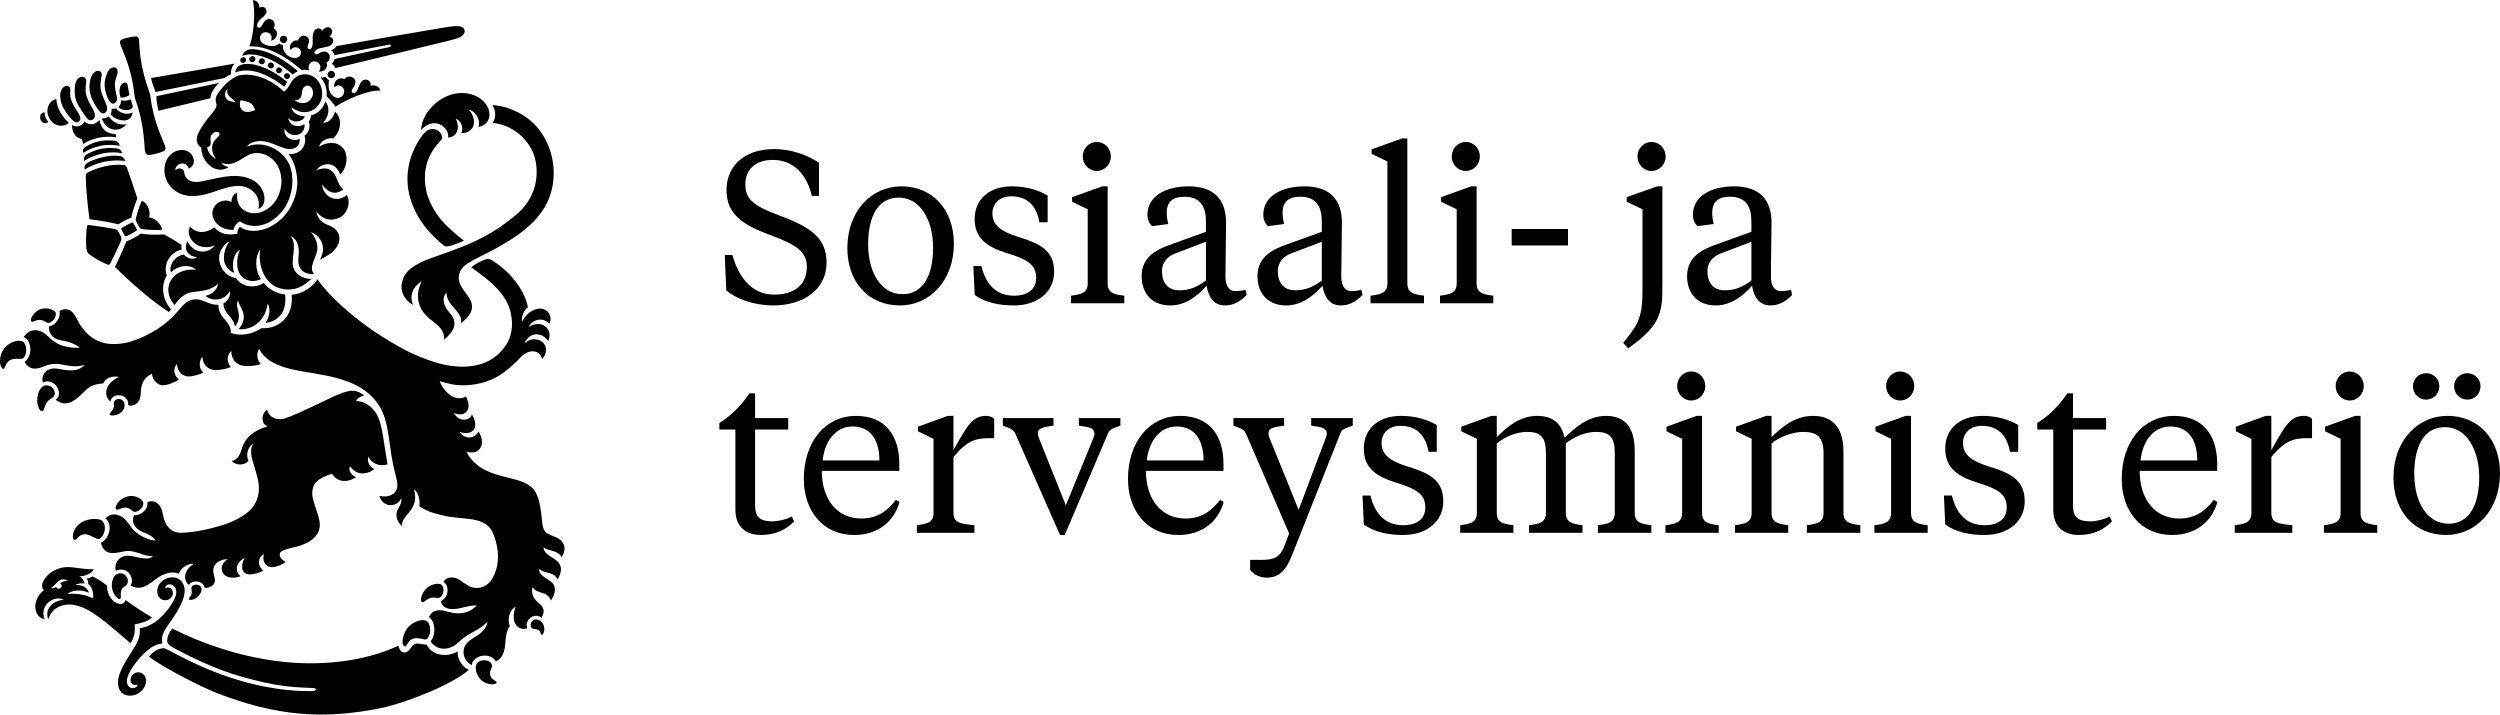
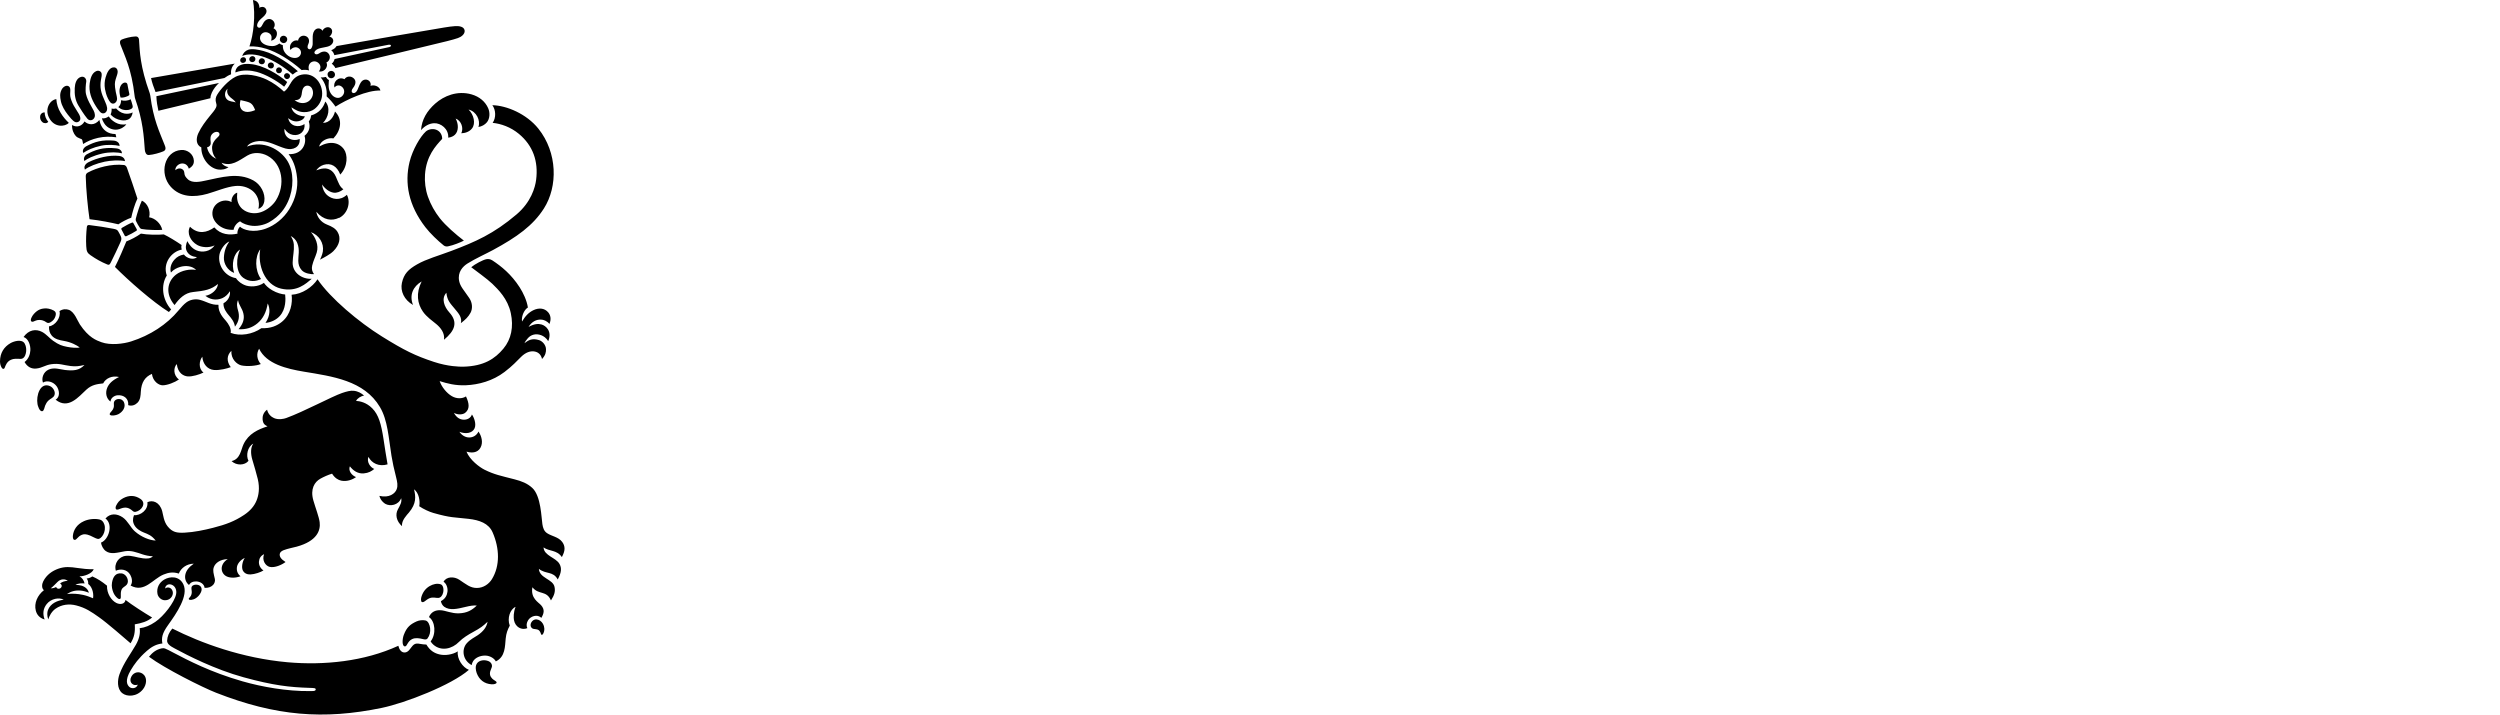
<svg xmlns="http://www.w3.org/2000/svg" version="1.1" viewBox="0 0 1154.49 330">
  <defs>
    <style>
      .st0 {
        fill: #000000;
      }
    </style>
  </defs>
-   <path class="st0" d="M335.4,134.15l-.7-16.4h3.5c3,10.5,9.1,18.3,19.3,18.3,9.4,0,15.1-4.6,15.1-12.8,0-6.9-4.5-10.1-16.6-14.6-13.3-4.9-20.5-9.7-20.5-21,0-10.6,7.9-18.8,21.9-18.8,8.1,0,15.4,2.7,20.8,6.3v15.3h-3.3c-2.3-9.7-8.3-16.6-18-16.6-8.4,0-12.7,4.8-12.7,11.2,0,6.8,3.4,9.9,15.8,14.5,14.7,5.4,21.7,10.6,21.7,21.7,0,12.8-11.2,19.8-24.5,19.8-9.4,0-17.4-3.2-21.8-6.9ZM391.3,114.55c0-17.2,11.3-28.5,24.9-28.5,14.8,0,24.3,11.1,24.3,26.5,0,17.2-11.3,28.5-24.9,28.5-14.8,0-24.3-11.1-24.3-26.5ZM430.9,114.35c0-12.5-5.8-23.1-15.9-23.1-9.4,0-14.1,8.6-14.1,21.5s5.8,23.1,15.9,23.1c9.4,0,14.1-8.6,14.1-21.5ZM450.1,136.15l-.6-13.3h3.7c2,8.5,6.9,13.7,15.1,13.7,6.4,0,10.2-3,10.2-8.2,0-6.5-4.6-8.7-13.6-11.5-8.9-2.8-14.8-6.6-14.8-15.7s6.7-15.1,17.2-15.1c6.7,0,12.1,1.7,16.5,4.2v12.4h-3.8c-1.4-8-5.9-12-13-12-5.4,0-8.7,3.4-8.7,7.9,0,5.5,4.1,8.4,11.8,10.8,10,3.1,16.7,6.1,16.7,16.2,0,8.8-7.1,15.5-18.6,15.5-6.5,0-13.2-1.2-18.1-4.9ZM511.5,130.85c0,4.6,3.2,5.1,7.7,5.7v3.5h-24.6v-3.5c4.4-.6,7.7-1.1,7.7-5.7v-34.2l-7.2-3.5v-2.1l13.9-5h2.5v44.8ZM500,72.25c0-3.7,2.9-6.7,6.5-6.7s6.5,3,6.5,6.7-2.9,6.7-6.5,6.7-6.5-3-6.5-6.7ZM565.9,127.65c0,4.4,1.7,6.8,4.6,6.8.9,0,3.2-.2,4.7-.6l.5,2.4c-3.4,3.4-6.5,4.8-10,4.8-5.1,0-7.6-3.7-8.5-9.1-3.6,4.1-9.3,9.1-16.7,9.1-9.1,0-13.3-6.2-13.3-13.5,0-9.3,7.4-12.5,13.9-14.8l15.8-5.7v-4.9c0-6-2.1-11.3-9.9-11.3-5.4,0-8.2,2.3-8.2,7.4,0,1.7.2,3.2.7,5.2l-7.5,1c-1.4-1.4-2.1-3-2.1-5.4,0-8.2,8.1-13,19-13,11.5,0,17.3,5.9,17.3,16.8,0,3.3-.3,20.6-.3,24.8ZM556.9,129.55v-17.9l-14.2,5.4c-3.7,1.4-6.1,4.3-6.1,8.1,0,5.7,2.9,8.9,8,8.9,4.7,0,8.1-1.4,12.3-4.5ZM619.4,127.65c0,4.4,1.7,6.8,4.6,6.8.9,0,3.2-.2,4.7-.6l.5,2.4c-3.4,3.4-6.5,4.8-10,4.8-5.1,0-7.6-3.7-8.5-9.1-3.6,4.1-9.3,9.1-16.7,9.1-9.1,0-13.3-6.2-13.3-13.5,0-9.3,7.4-12.5,13.9-14.8l15.8-5.7v-4.9c0-6-2.1-11.3-9.9-11.3-5.4,0-8.2,2.3-8.2,7.4,0,1.7.2,3.2.7,5.2l-7.5,1c-1.4-1.4-2.1-3-2.1-5.4,0-8.2,8.1-13,19-13,11.5,0,17.3,5.9,17.3,16.8,0,3.3-.3,20.6-.3,24.8ZM610.4,129.55v-17.9l-14.2,5.4c-3.7,1.4-6.1,4.3-6.1,8.1,0,5.7,2.9,8.9,8,8.9,4.7,0,8.1-1.4,12.3-4.5ZM649.9,130.85c0,4.6,3.3,5.1,7.7,5.7v3.5h-24.7v-3.5c4.5-.6,7.8-1.1,7.8-5.7v-56.3l-7.3-3.5v-2.1l14-5h2.5v66.9ZM681.89,130.85c0,4.6,3.2,5.1,7.7,5.7v3.5h-24.6v-3.5c4.4-.6,7.7-1.1,7.7-5.7v-34.2l-7.2-3.5v-2.1l13.9-5h2.5v44.8ZM670.39,72.25c0-3.7,2.9-6.7,6.5-6.7s6.5,3,6.5,6.7-2.9,6.7-6.5,6.7-6.5-3-6.5-6.7ZM698.09,113.35v-7.6h26v7.6h-26ZM767.69,131.45c0,7.3-.2,11.4-2.5,16.1-2.7,5.3-7.6,9.2-13.3,13.3l-2.3-2.5,3.2-4.1c5.1-6.5,5.7-11.5,5.7-21.2v-36.4l-7.3-3.5v-2.1l14.1-5h2.4v45.4ZM756.19,72.25c0-3.7,2.9-6.7,6.5-6.7s6.5,3,6.5,6.7-2.9,6.7-6.5,6.7-6.5-3-6.5-6.7ZM817.79,127.65c0,4.4,1.7,6.8,4.6,6.8.9,0,3.2-.2,4.7-.6l.5,2.4c-3.4,3.4-6.5,4.8-10,4.8-5.1,0-7.6-3.7-8.5-9.1-3.6,4.1-9.3,9.1-16.7,9.1-9.1,0-13.3-6.2-13.3-13.5,0-9.3,7.4-12.5,13.9-14.8l15.8-5.7v-4.9c0-6-2.1-11.3-9.9-11.3-5.4,0-8.2,2.3-8.2,7.4,0,1.7.2,3.2.7,5.2l-7.5,1c-1.4-1.4-2.1-3-2.1-5.4,0-8.2,8.1-13,19-13,11.5,0,17.3,5.9,17.3,16.8,0,3.3-.3,20.6-.3,24.8ZM808.79,129.55v-17.9l-14.2,5.4c-3.7,1.4-6.1,4.3-6.1,8.1,0,5.7,2.9,8.9,8,8.9,4.7,0,8.1-1.4,12.3-4.5ZM348.7,193.05h15.3v5.3h-15.3v35c0,5.5,2.4,7.4,7.9,7.4,3,0,6.5-.9,9.1-2.2l1,2.2c-3.4,3.7-8.6,6.3-15.2,6.3s-11.9-3.3-11.9-11.8v-36.9h-7.4v-3c5.1-3.2,9.5-7.3,13.9-13.7h2.6v11.4ZM415.3,214.35v3.1h-35.8c0,13.1,7,22,18.3,22,7.5,0,12.2-3.7,15.9-8.6l1.7.9c-2.4,8.9-9.8,15.3-21,15.3-14.6,0-23.2-11.5-23.2-25.8,0-17.5,10.2-29.2,24-29.2s20.1,9.2,20.1,22.3ZM379.9,212.65h26.2c0-9.6-4.2-15.7-12.4-15.7s-13,7.4-13.8,15.7ZM440.3,207.85c6.5-11.6,8.9-15.8,15.1-15.8,1.7,0,3,.6,3.7,1.4v8.9h-2.1c-6.2,0-10.2.9-16.7,8.7v25.4c0,5,2.5,5.3,9.7,6.1v3.5h-26.6v-3.5c4.4-.6,7.7-1.1,7.7-5.7v-34.2l-7.2-3.5v-2.1l13.8-5h2.6v15.8ZM517.4,196.55c-4.6,1.7-4.9,1.8-5.9,4l-19.8,46.5h-2.2l-20.5-46.5c-1-2.1-1.4-2.3-5.9-4v-3.5h23.4v3.5c-5.2.7-7.2,1.2-7.2,3.6,0,.8.2,1.5.7,2.7l12.2,30.5,12.5-30.5c.5-1.3.7-1.9.7-2.7,0-2.4-2.1-2.9-7.2-3.6v-3.5h19.2v3.5ZM565,214.35v3.1h-35.8c0,13.1,7,22,18.3,22,7.5,0,12.2-3.7,15.9-8.6l1.7.9c-2.4,8.9-9.8,15.3-21,15.3-14.6,0-23.2-11.5-23.2-25.8,0-17.5,10.2-29.2,24-29.2s20.1,9.2,20.1,22.3ZM529.6,212.65h26.2c0-9.6-4.2-15.7-12.4-15.7s-13,7.4-13.8,15.7ZM575.5,200.55c-1-2.1-1.4-2.3-5.9-4v-3.5h23.4v3.5c-5.2.7-7.2,1.2-7.2,3.6,0,.8.1,1.4.7,2.7l13.2,32.6,12.3-32.6c.5-1.3.7-1.9.7-2.7,0-2.4-2.1-2.9-7.2-3.6v-3.5h19.2v3.5c-4.5,1.6-5.1,1.8-5.9,4l-22.1,55.7c-2.5,6.4-5.6,10.5-11.7,10.5-3.3,0-6.1-1.5-7.7-3.6v-4.6h5.2c6.3,0,8.8-1.4,10.8-6.9l2-5.3-19.8-45.8ZM629.8,242.15l-.6-13.3h3.7c2,8.5,6.9,13.7,15.1,13.7,6.4,0,10.2-3,10.2-8.2,0-6.5-4.6-8.7-13.6-11.5-8.9-2.8-14.8-6.6-14.8-15.7s6.7-15.1,17.2-15.1c6.7,0,12.1,1.7,16.5,4.2v12.4h-3.8c-1.4-8-5.9-12-13-12-5.4,0-8.7,3.4-8.7,7.9,0,5.5,4.1,8.4,11.8,10.8,10,3.1,16.7,6.1,16.7,16.2,0,8.8-7.1,15.5-18.6,15.5-6.5,0-13.2-1.2-18.1-4.9ZM737.9,246.05v-3.5c4.5-.6,7.8-1.1,7.8-5.7v-27.7c0-7.2-2.4-9.7-8.6-9.7-5.2,0-10.2,2.3-14,5.3v32.1c0,4.6,3.3,5.1,7.7,5.7v3.5h-24.7v-3.5c4.5-.6,7.8-1.1,7.8-5.7v-27.7c0-7.2-2.4-9.7-8.6-9.7-5.2,0-10.3,2.3-14.1,5.3v32.1c0,4.6,3.2,5.1,7.7,5.7v3.5h-24.6v-3.5c4.4-.6,7.7-1.1,7.7-5.7v-34.2l-7.2-3.5v-2.1l13.9-5h2.5v9.8c4.9-4.8,10.6-9.8,18.6-9.8,6.9,0,11.2,3.1,12.7,10.1,4.9-4.8,11.1-10.1,19.1-10.1,8.7,0,13.3,5,13.3,16.4v28.4c0,4.6,3.3,5.1,7.7,5.7v3.5h-24.7ZM786,236.85c0,4.6,3.2,5.1,7.7,5.7v3.5h-24.6v-3.5c4.4-.6,7.7-1.1,7.7-5.7v-34.2l-7.2-3.5v-2.1l13.9-5h2.5v44.8ZM774.5,178.25c0-3.7,2.9-6.7,6.5-6.7s6.5,3,6.5,6.7-2.9,6.7-6.5,6.7-6.5-3-6.5-6.7ZM842.1,209.15c0-7.2-2.9-9.7-9.3-9.7-5.2,0-10.9,2.3-14.7,5.3v32.1c0,4.6,3.2,5.1,7.7,5.7v3.5h-24.6v-3.5c4.4-.6,7.7-1.1,7.7-5.7v-34.2l-7.2-3.5v-2.1l13.9-5h2.5v9.8c4.9-4.8,10.9-9.8,19.2-9.8s14,4.7,14,16.4v28.4c0,4.6,3.3,5.1,7.8,5.7v3.5h-24.7v-3.5c4.4-.6,7.7-1.1,7.7-5.7v-27.7ZM882.5,236.85c0,4.6,3.2,5.1,7.7,5.7v3.5h-24.6v-3.5c4.4-.6,7.7-1.1,7.7-5.7v-34.2l-7.2-3.5v-2.1l13.9-5h2.5v44.8ZM871,178.25c0-3.7,2.9-6.7,6.5-6.7s6.5,3,6.5,6.7-2.9,6.7-6.5,6.7-6.5-3-6.5-6.7ZM898.3,242.15l-.6-13.3h3.7c2,8.5,6.9,13.7,15.1,13.7,6.4,0,10.2-3,10.2-8.2,0-6.5-4.6-8.7-13.6-11.5-8.9-2.8-14.8-6.6-14.8-15.7s6.7-15.1,17.2-15.1c6.7,0,12.1,1.7,16.5,4.2v12.4h-3.8c-1.4-8-5.9-12-13-12-5.4,0-8.7,3.4-8.7,7.9,0,5.5,4.1,8.4,11.8,10.8,10,3.1,16.7,6.1,16.7,16.2,0,8.8-7.1,15.5-18.6,15.5-6.5,0-13.2-1.2-18.1-4.9ZM957.29,193.05h15.3v5.3h-15.3v35c0,5.5,2.4,7.4,7.9,7.4,3,0,6.5-.9,9.1-2.2l1,2.2c-3.4,3.7-8.6,6.3-15.2,6.3s-11.9-3.3-11.9-11.8v-36.9h-7.4v-3c5.1-3.2,9.5-7.3,13.9-13.7h2.6v11.4ZM1023.9,214.35v3.1h-35.8c0,13.1,7,22,18.3,22,7.5,0,12.2-3.7,15.9-8.6l1.7.9c-2.4,8.9-9.8,15.3-21,15.3-14.6,0-23.2-11.5-23.2-25.8,0-17.5,10.2-29.2,24-29.2s20.1,9.2,20.1,22.3ZM988.49,212.65h26.2c0-9.6-4.2-15.7-12.4-15.7s-13,7.4-13.8,15.7ZM1048.89,207.85c6.5-11.6,8.9-15.8,15.1-15.8,1.7,0,3,.6,3.7,1.4v8.9h-2.1c-6.2,0-10.2.9-16.7,8.7v25.4c0,5,2.5,5.3,9.7,6.1v3.5h-26.6v-3.5c4.4-.6,7.7-1.1,7.7-5.7v-34.2l-7.2-3.5v-2.1l13.8-5h2.6v15.8ZM1090.09,236.85c0,4.6,3.2,5.1,7.7,5.7v3.5h-24.6v-3.5c4.4-.6,7.7-1.1,7.7-5.7v-34.2l-7.2-3.5v-2.1l13.9-5h2.5v44.8ZM1078.59,178.25c0-3.7,2.9-6.7,6.5-6.7s6.5,3,6.5,6.7-2.9,6.7-6.5,6.7-6.5-3-6.5-6.7ZM1105.29,220.55c0-17.2,11.3-28.5,24.9-28.5,14.8,0,24.3,11.1,24.3,26.5,0,17.2-11.3,28.5-24.9,28.5-14.8,0-24.3-11.1-24.3-26.5ZM1120.39,172.34c3.4,0,6.1,2.7,6.1,6,0,3.5-2.7,6.2-6.1,6.2s-6.1-2.7-6.1-6.2c0-3.3,2.7-6,6.1-6ZM1144.89,220.35c0-12.5-5.8-23.1-15.9-23.1-9.4,0-14.1,8.6-14.1,21.5s5.8,23.1,15.9,23.1c9.4,0,14.1-8.6,14.1-21.5ZM1139.39,172.34c3.4,0,6.1,2.7,6.1,6,0,3.5-2.7,6.2-6.1,6.2s-6.1-2.7-6.1-6.2c0-3.3,2.7-6,6.1-6Z" />
  <path class="st0" d="M78,144.09c-7.43-4.62-18.77-14.6-24.91-20.82,1.89-3.64,4.15-9.1,5.26-11.78,2.17-.84,4.54-2.08,6.73-3.61,2.84.54,7.65.65,10.57.37,2.18,1.02,5.58,3.1,8.21,4.9-.17.7-.17,1.28.04,2.13-4.63.85-8.88,6.19-6.88,11.95-2.78,4.35-2.17,11.04,2.01,15.67-.21.29-.76.93-1.04,1.21ZM134.05,38.73c1.23-2.26,2.88-3.76,5.25-4.25,5.75-1.19,9.95,4.09,9.43,9.68-.22,2.42-1.52,4.68-3.57,6.23-1.08.82-2.97,1.49-4.84,1.4-2.4-.11-3.78-.96-5.74-2.23.48,2.77,3.67,4.18,6.2,4.15-.27.87-.93,1.57-2.1,2.01-1.78.67-3.64.42-5.61-1.17.8,3.87,4.89,4.56,7.54,2.74.44,3.06-1.92,5.6-5.33,5-1.59-.28-2.85-1.21-3.87-2.79-.33,1.49.38,2.91,1.05,3.64,1.38,1.49,3.87,1.96,5.93,1.03.31,3.73-3.03,5.39-6.55,4.41-4.03-1.13-7.8-3.67-12.23-3.44-1.75.09-4.55.82-5.55,2.56,7.41-3,15.38,1.14,18.75,6.76,2.93,4.88,2.96,12.47.18,18.63-1.28,2.83-3.62,6.68-8.82,9.59-2.35,1.32-5.88,2-8.56,1.48-1.15-.22-3.16-.64-4.74-1.95-1.54.71-2.81,2.41-2.99,3.9-5.64.37-9.43-3.56-9.77-6.91-.54-5.23,5.24-8,8.82-5.86-.23-1.9.97-3.87,2.62-4.38-.12,1.18-.14,2.71.16,3.87.55,2.1,1.78,3.59,3.32,4.47,2.29,1.31,5,1.5,7.5.67,3.01-1,5.63-3.41,6.89-5.44,4.43-7.1,3.1-16.88-3.94-20.62-2.8-1.48-6.39-1.79-9.27-.07-4.06,2.42-7.36,5.19-11.91,3.31.45.83,1.6,1.78,3.22,2.01-1.12,1.01-3.21,1.38-4.78,1.13-4.45-.72-7.85-5.53-7.77-10.2-2.59-1.22-2.45-4.24-1.41-6.5,1.38-2.99,3.41-5.64,5.36-8.04,1.11-1.37,2.31-2.69,2.82-3.86.29-.67.36-1.19.11-1.95-.54-1.62-.23-2.88.41-3.95,1.5-2.47,5-6.58,8.57-8.36,4.24-2.11,10.9-.33,14.39,1.36,2.97,1.44,5.59,3.33,7.94,5.53,1.24-.79,2.08-2.17,2.86-3.6ZM100.48,60.93c-.87-.19-1.85.25-2.46.91-.98,1.04-.9,2.27-.73,3.68.04.31.08.91-.13,1.36-.28.6-.85,1.05-1.53,1.12.18,1.45,1.35,4.22,4.32,5.32-1.52-1.29-2.18-3.97-1.98-5.72.08-.66.38-1.5.6-1.86.69-1.14,1.21-1.7,2.26-2.67,1.07-.99.37-1.98-.35-2.14ZM108.89,47.3c-.84-1.19-1.65-1.6-2.46-2.31-1.29-1.12-1.86-2.44-1.32-4.02-1.55,1.35-1.56,3.79-.23,4.99,1.11,1,2.58.87,4.01,1.34ZM117.83,50.84c-.53-1.32-1.17-2.94-2.87-3.59-1.22-.46-2.57-.7-3.89-1.02-.37,1.42-.42,2.68.04,3.62,1.34,2.7,4.69,1.89,6.72.98ZM136.04,46.17c1.64,1.54,4.46,1.96,6.38.66,1.87-1.27,2.82-3.9,1.58-6.09-.86-1.53-3.1-1.66-3.99-.01-.8,1.49-.43,2.54-1,3.93-.41.99-1.35,1.72-2.97,1.51ZM153.31,36.11c.9-.18,1.57-1.03,1.34-2.07-.19-.84-1.07-1.43-1.93-1.29-.81.13-1.65.89-1.41,1.98.26,1.18,1.26,1.53,2,1.38ZM78.92,86.32c4.27,4.69,10.49,4.99,16.87,3.18,4.06-1.16,8.93-3.26,12.91-3.61,2.9-.26,5.61.46,7.79,2.14,2.29,1.76,3.68,5.02,2.84,8.4.7-.2,1.26-.62,1.69-1.08.58-.64.94-1.72,1.05-2.42.53-3.61-1.65-7.74-5.08-9.61-7.1-3.86-14.72-1.43-22.2.1-1.95.4-5.99,1.43-8.12-.7-.78-.78-1.47-1.49-1.54-2.82-.02-.33-.08-.59-.19-.86-.12-.28-.26-.49-.38-.6-1.12-1.03-2.57-.76-3.59.17-.1-1.71,1.63-3.09,3.12-3.12,1.46-.03,2.61.77,3.1,2.41,1.81-1.07,2.43-2.23,2.33-3.78-.18-2.91-2.9-5.07-5.85-4.86-7.78.55-10.32,10.96-4.75,17.07ZM133.91,34.88c-.1-.57-.79-1.18-1.56-1.1-.71.07-1.16.71-1.19,1.26-.03.64.55,1.55,1.5,1.47.8-.06,1.39-.86,1.25-1.63ZM132.22,19.32c.6-.7.61-1.76-.21-2.44-.66-.55-1.71-.5-2.31.14-.56.6-.73,1.7.14,2.42.93.77,1.89.46,2.38-.11ZM73.15,51.16c9.33-2.25,16.44-3.93,24.03-5.8,0-.83.28-1.81.63-2.56.84-1.82,2-3.22,3.32-4.48-9.73,2.06-19.2,4.06-28.91,6.1.04,2.34.51,4.82.93,6.74ZM171.09,39.68c.48-1.64-.81-2.92-2.19-2.93-2.17-.02-2.81,2.34-3.75,4.57-.7,1.65-1.85,1.95-2.47,1.42-.57-.49-.2-1.39.28-2,1.86-2.33,1.37-4.12-.26-5.03-1.42-.79-2.99-.18-3.61.88-2.94-1.53-5.48,1.52-4.59,3.8.44-.66,1.34-1.08,2.2-.91,1.2.23,2.6,1.64,2.17,3.43-.33,1.37-1.99,2.99-4.15,2-1.57-.72-2.92-2.67-2.97-5.29-.03-1.39.15-2.65.15-2.65-.63-.31-1.09-.86-1.41-1.44-.75.15-1.56.31-2.39.19,2.39,2.99,2.94,5.7,2.74,8.78,1.57,1.48,2.73,2.77,4.11,4.74,4.91-3.21,14.7-7.69,20.73-7.42-.4-2.05-3.14-2.84-4.6-2.15ZM124.23,29.11c-.61.42-.78,1.31-.24,1.99.42.52,1.3.67,1.9.32.56-.34.79-1.14.46-1.85-.32-.68-1.33-1-2.12-.45ZM119.94,27.3c-.6.6-.66,1.52,0,2.05.49.39,1.33.49,1.88.04.65-.53.73-1.54.03-2.14-.6-.51-1.44-.43-1.91.04ZM115.37,26.54c-.43.61-.34,1.5.35,1.93.71.44,1.69.19,2.05-.51.28-.55.33-1.43-.59-1.91-.59-.3-1.43-.04-1.8.49ZM135.17,34.43c.71-.58,1.46-1.17,2.4-1.53-3.14-2.83-9.74-7.68-15.91-9.35-2.35-.64-5.26-1.18-7.01-.58-1.38.47-2.4,1.59-2.8,2.89,5.31-2.37,15.06,1.2,23.31,8.56ZM111.64,28.96c.64.29,1.56-.06,1.87-.72.35-.75-.04-1.62-.75-1.79-.69-.16-1.42.21-1.7.79-.29.61-.11,1.4.58,1.71ZM127.53,32.15c-.16.7.19,1.43.89,1.62.68.19,1.42-.06,1.69-.85.29-.87-.24-1.65-1.02-1.78-.69-.12-1.37.21-1.56,1.02ZM122.72,22.44c5.25,1.6,11.15,5.16,16.58,9.92.97-.16,2.26-.17,3.43.15-.5-1.41-.19-3.13,1.14-3.85,1.68-.91,3.66.19,4.06,1.85.14.58-.02,1.72-.68,2.48,3.05.49,4.44-2.76,3.46-4.12,1.53-.67,2.25-2.76.91-4.25-.97-1.08-2.63-1.11-4.25.04-.66.47-1.59.69-2.06,0-.47-.68.59-1.82,1.91-2.23,2.67-.83,5.64-.5,6.55-2.92.45-1.19-.32-2.33-1.7-2.62,1.16-.69,1.98-2.87.59-3.92-1.26-.96-3.18-.13-3.74,1.26-.72-1.3-2.22-1.33-3.09-.71-2.02,1.43-1.29,4.86-1.44,6.9-.06.9-.6,2.66-1.68,2.29-.98-.33-.72-1.56-.38-2.26.95-1.93.06-3.57-1.59-3.91-1.54-.32-2.95.82-3.08,2.23-2.21-.72-4.53,1.83-3.54,4.32.62-.78,1.31-1.19,2.28-1.26,1.38-.1,2.81,1.26,2.57,2.77-.2,1.27-1.29,2.16-2.79,2.17-2.2.02-4.21-1.48-5.1-3.33-.3-.62-.51-1.61-.47-2.58-.43-.07-1.3-.49-1.57-.78-1.04.75-2.1,1.21-3.31,1.21-1.61,0-4.15-.54-5.22-2.22-.5-.79-.69-1.96,0-3,1.07-1.61,2.97-1.4,4.09-.5,1.01.82.91,2.09.6,3.21,2.97-.56,3.73-4.53,1.07-5.73,1.03-1.23.57-2.82-.22-3.55-1.31-1.21-3.11-.88-4.26.83-.56.84-1.17,2.84-2.35,2.43-1.24-.43-.59-2-.15-2.69.76-1.18,1.87-1.8,2.84-2.87.99-1.09,1.34-2.35.39-3.44-.66-.76-2.13-.75-2.71-.09-.03-2.37-1.33-3.41-3-3.65,1.26,6.85.3,16.01-1.63,21.41,2.82-.1,5.02.27,7.52,1.03ZM54.5,55.15c1.84.57,3.15.62,4.37.17,1.7-.62,2.23-2.25,2.39-3.4-1.15.63-2.71.74-3.85.5-1.71-.35-2.83-1.3-3.79-2.33-.59.17-1.39.23-2.08.03.06.97-.08,2.04-.47,2.71.47.67,1.86,1.82,3.44,2.31ZM156.57,100.65c3.74-1.78,5.61-6.85,3.62-10.7-3.15,2.92-6.94,2.14-9.16.13-1.52-1.38-2.25-3.63-2.28-4.89,1.26,1.92,3.23,3.45,5.26,3.78,1.44.23,3.17-.39,4.56-1.56-1.8-1.3-2.21-2.94-3.45-5.78-1.41-3.24-3.77-3.97-5.61-3.84-1.47.1-2.32.52-3.48.89.69-.99,1.84-2.06,3.41-2.55,3.42-1.06,6.2.63,7.69,4.48,3.64-3.84,3.45-9.31,1.68-11.71-2.36-3.2-6.56-3.96-11.43-1.22.61-2.72,4.18-4.28,6.58-3.76,3.56-3.74,4.34-8.79.74-12.41-.59,2.43-2.47,5.26-5.55,5.25,2.55-2.48,3.59-7.08,1.07-9.87-.86,2.7-2.76,5.35-6.59,6.44,0,.85-.37,1.97-1.03,2.77.79,2.54.25,4.77-1.98,6.64,1.17,3.42-.95,8.75-7.35,8.44,1.83,2.46,3.39,5.57,3.94,11.08.4,4.03-.44,9.26-3.67,14.43-2.6,4.17-6.55,7.34-10.75,8.88-5.76,2.11-10.46.61-11.96-.89-.79.7-1.37,2.3-1.14,3.22-3.63.79-7.79.52-10.72-2.89-3.27,2.35-7.39,3.44-11.23-.3-1.58,2.94.19,6.64,3.36,8.43,1.93,1.09,5.23,1.47,8.02.19-1.99,2.89-5.72,3.43-8.35,2.31-2.25-.95-3.5-2.83-4.26-4.29-.62,1.37-1.08,3.23-.15,4.83.86,1.49,2.34,2.37,4.61,2.53-1.51,1.53-4.76.64-6.04-1.18-1.82.35-3.16,1-4.42,2.43-1.53,1.74-2.17,3.89-1.58,5.89,1.28-1.44,2.76-2.11,4.16-2.55,2.74-.86,5.76-.45,7.48,1.36-2.67-.51-6.74.15-9.33,2.19-3.93,3.11-5.12,8.73-.63,14.03,2.17-3.1,4.81-5.65,8.51-6.02,5.45-.55,8.45-1.13,11.52-3.73-.15,2.47-2.78,4.98-5.81,5.48,3.02,2.39,6.18,1.83,7.95,1.02,1.29-.6,2.55-1.74,3.34-3.12.35.94-.03,3.96-2.93,5.56-.1,2.34,1.38,4.27,2.49,5.56,1.07,1.24,2.52,2.92,2.81,5.23,1.88-2.41,2.26-4.82,1.38-7.69-.3-1-.77-2.86.05-4.59.44,2.56,1.91,3.66,2.49,6.27.62,2.75-.45,5.04-2.25,7.18,3.4.21,6.21-.65,8.69-2.69,2.64-2.16,4.16-5.26,4.77-9.21,1.08,2.06,1.36,5.48-1.02,8.99,2.94-.3,5.12-1.62,6.52-3.1,3.08-3.25,2.77-8.26,2.56-10.02-1.52-.09-3.87-.7-5.99-1.96-2.06-1.22-3.02-2.3-3.82-3.41-2.59,1.9-6.71,2.06-9.15.91-.88-.41-2.59-1.3-3.74-3.07-5.42-.93-8.55-6.27-7.62-11.01.34-1.71,2.05-4.88,4.54-5.96-1.41,2.05-2.36,4.26-2.51,7.44-.13,2.77,1.61,5.91,4.74,7.1-1.34-3.77-.34-8.96,2.72-10.78-1.69,3.31-2.34,10.28,1.51,13.06,2.74,1.98,5.84,1.72,8.18.54-2.91-3.96-2.88-10.42-.38-13.7-1.25,7.29,2.04,16.37,9.58,18.13,7.38,1.73,11.59-2.34,14.2-4.52-4.5.22-8.92-2.81-8.8-7.52.08-3.22.75-5.19.55-8.33-.1-1.61-.89-3.07-1.43-3.88.65.23,2.28,1.32,3.04,3.27,1.22,3.12.39,5.74.44,8.12.03,1.61.39,3,1.59,4.36,1.39,1.57,4.36,1.92,5.69,1.83-.88-1.11-1.21-2.49-.86-3.95.6-2.52,1.37-3.66,2.09-6.01,1.08-3.51-.64-7.13-2.68-9.45,3.73,1.37,6.11,5.03,5.52,8.97-.23,1.53-1.31,3.75-1.31,3.75,1.92-1.02,4.64-2.42,6.15-3.92,2.8-2.79,3.67-6.08,1.94-8.9-.97-1.59-2.54-2.48-4.82-3.36-2.96-1.15-4.62-3.59-4.98-5.94,3.4,3.98,7.24,4.33,10.46,2.79ZM47.06,54.64c.3,1.2,1.18,2.6,1.71,3.18,1.89,2.05,4.29,2.15,5.28,2.04,1.41-.15,3.14-.93,4.3-2.46-1.78.3-3.46.1-5.15-.88-1.52-.88-2.42-1.88-2.95-2.76-1.05.67-1.99,1.05-3.2.88ZM201.05,47.77c-3.92,3.48-6.3,7.47-6.62,12.34,1.65-1.96,3.83-3.1,5.98-3.21,3.2-.17,6.86,2.68,6.58,6.67,1.39-.17,2.4-.68,3.11-1.37,1.76-1.71,1.67-4.98.31-7.46,2.63.99,3.77,4.42,2.61,6.8,1.66-.04,3.69-.6,4.96-2.24,1.76-2.26.86-6.33-1.6-8.71,3.62.85,5.62,5.03,4.55,8.04,1.49-.2,2.99-1.02,3.93-2.18,1.3-1.59,1.54-4.3.57-6.49-1.3-2.97-3.97-5.33-7.71-6.39-6.61-1.86-12.76.74-16.67,4.21ZM227.49,56.73c3.87.39,8.36,1.96,12.13,5.09,6.5,5.41,9.06,12.63,7.96,21.23-.45,3.55-2.35,10.28-9.02,15.95-10.64,9.05-19.07,12.68-30.11,16.86-5.84,2.21-11.52,3.74-15.85,6.23-4.02,2.31-6.08,4.34-7,8.55-.82,3.77,1.04,7.87,5.14,10.19-1.82-4.54,0-8.53,3.98-10.87-2.75,5.55-1.96,10.26.59,13.95,1.68,2.42,4.44,4.32,6.18,5.76,1.91,1.58,4.01,4.1,3.55,7.22,5-4.13,6.59-8.07,2.46-12.62-2.32-2.56-3.84-6.35-1.37-9.08.4,3.72,1.91,5,3.94,7.48,1.6,1.95,3.45,3.88,2.75,6.57,2.21-1.71,3.44-2.9,4.47-4.8.97-1.78.98-4.48-.57-6.78-2.51-3.72-4.15-5.3-4.68-7.86-.85-4.18,1.75-6.8,3.88-8.13,3.57-2.24,8.43-4.42,11.7-6.19,11.1-6,18.52-11.32,23.54-19.18,6.51-10.2,6.33-25.81-2.55-36.9-5.46-6.82-14.67-10.69-21.24-10.82,1.62,2.14,1.79,5.85.12,8.16ZM204.18,64.16c.09-1.32-.57-3.43-2.76-4.26-1.68-.63-3.68-.16-4.78.83-2.51,2.28-6.13,8.37-7.52,14.1-2.34,9.68-.52,19.95,7.34,30.12,2.22,2.87,5.75,6.24,8.44,8.39.54.43,1.26.57,1.96.43,2.5-.48,5.85-1.87,7.36-2.65-3.65-2.79-8.37-6.85-11.12-10.35-2.27-2.9-4.18-6.21-5.5-9.97-1.14-3.27-1.56-6.83-1.34-10.19.57-8.54,4.91-13.22,7.91-16.45ZM45.9,55.39c-2.17,2.69-5.12,2.36-6.87.7-1.16,2.09-3.5,3.02-5.76,1.64-.06,2.21.72,3.98,1.73,5.08.41.45,1.01.83,1.89,1.15.52.19.99.23,1.13.81.13.58.27,1.28.36,1.73,2.02-1.29,4.07-2.19,6.96-2.85,2.82-.64,5.79-.63,8.37-.25-.15-.66-.22-.98-.37-1.5-3.57.02-5.9-1.9-6.96-4.73-.17-.47-.39-1.24-.49-1.79ZM47.28,70.9c3.32-.77,7.1-.65,9.02-.09-.02-.53-.14-1.04-.62-1.47-.48-.44-.92-.7-1.97-.82-6.15-.75-10.19.87-13.58,2.72-.61.33-1.05.82-1.28,1.55-.15.48-.06,1.17.09,1.56,1.44-1.09,3.94-2.43,8.34-3.45ZM65.52,92.65c-1.06,2.23-2.22,6.01-2.82,8.4-.08.33-.04.72.09,1,.45.98,1.26,2.43,1.85,3.23.2.28.53.41.8.47,2.14.46,8.24.59,9.49.38-.71-3.1-3.48-5.43-6.05-5.78.78-3.04-.79-6.55-3.36-7.7ZM46.57,67.31c3.09-.67,6.59-.41,8.67.08-.04-.63-.27-1.19-.64-1.57-.41-.41-1.13-.82-2.06-.89-5.31-.43-8.64.43-12.73,2.62-.42.22-1.14.81-1.4,1.5-.19.52-.19,1.06.06,1.57,1.83-1.31,4.62-2.55,8.1-3.3ZM54.66,103.58c1.61-1.08,4.21-2.49,5.95-3.03.47-2.33,1.63-6.33,2.85-8.85-1.57-4.98-3.27-9.68-4.83-14.19-.23-.66-.74-1.24-1.36-1.31-5.83-.64-12.37,1.16-16.69,3.47-.73.39-1,.94-.98,1.8.12,5.99.96,14.53,1.75,19.76,4.78.51,10.12,1.59,13.32,2.36ZM60.92,102.82c-1.41.53-3.41,1.7-4.59,2.39-.33.19-.36.52-.23.76.42.79,1.07,2.02,1.47,2.81.16.32.51.41.81.28,1.42-.62,3.65-1.83,4.62-2.49.26-.18.28-.48.11-.78-.41-.74-1.06-1.9-1.47-2.67-.2-.37-.43-.43-.73-.31ZM42.02,118c2.17,1.52,4.67,2.96,7.54,4.14.34.14.62.2.89.06.23-.12.43-.42.73-1.01,1.28-2.47,3.25-6.71,4.37-9.2.37-.83.45-1.16.49-1.55.04-.41-.04-.84-.27-1.36-.34-.75-.78-1.56-1.15-2.19-.25-.42-.43-.63-.76-.8-.36-.19-.83-.31-1.54-.45-2.91-.59-7.85-1.33-11.02-1.7-.4-.05-.66-.04-.88.15-.2.17-.3.49-.33.86-.28,2.6-.45,5.76-.27,8.72.15,2.45.43,3.12,2.2,4.35ZM48.18,74.69c2.93-.61,7.17-.86,9.56-.27-.08-.57-.32-1.16-.66-1.48-.51-.48-1.05-.82-2.15-.94-4.36-.49-10,.85-14.09,2.92-.59.3-1.48.93-1.75,1.82-.16.53-.09,1.06.11,1.6,1.73-1.43,5.54-2.92,8.98-3.63ZM154.4,25.47c3.66-.7,20.86-4,25.1-4.82.32-.06.94-.05,1.04.37.06.31-.29.62-.84.74-4.03.84-21.05,4.64-25.18,5.49-.26.98-.66,1.63-1.33,2.16.66.49,1.38,1.33,1.69,2.03,8.98-2.09,46.51-11.23,51.63-12.45,2.15-.51,3.75-1.02,4.93-1.4,1.53-.5,3.37-1.85,3.12-3.53-.28-1.88-2.74-2.08-4.31-2-1.37.07-3.4.37-5.08.64-5.56.88-42.2,7.21-49.75,8.58-.48.8-1.29,1.53-2.47,1.89.71.63,1.15,1.21,1.45,2.3ZM53.66,233.44c-.3.58-.43,1.39-.03,1.75.49.44,1.6-.15,2.27-.39,2.12-.76,3.6-.41,5.32,1.11.38.33.77.58,1.44.44,2.76-.57,5.12-4,2.16-5.98-2.55-1.71-5.19-1.76-7.98-.28-1.78.95-2.52,2.07-3.18,3.35ZM87.18,276.69c.33.67,2.06.24,2.91-.23,1.12-.63,2.12-1.68,2.7-2.95.82-1.8-.06-2.97-1.11-3.33-.74-.25-1.54-.25-2.23.01-.89.34-1.2.88-1.01,2.07.15.92.24,1.83-.25,2.8-.42.83-1.2,1.24-1,1.64ZM58.59,269.9c1.19-1.45.02-4.8-2.43-5.1-2.78-.34-3.97,1.55-4.44,4.26-.31,1.79.15,3.34.61,4.52.38.98,1.12,2,1.94,2.65.31.25.77.56,1.18.34.28-.15.35-.51.35-.8,0-1.02-.1-2.19.22-3.14.55-1.61,1.56-1.49,2.57-2.72ZM60.28,297.06c-2.72-2.34-10.68-9.29-14.52-12-3.63-2.56-6.21-4.36-10.58-5.48-3.27-.84-6.71-.44-9.52,1.52-.67.47-1.4,1.14-2.17,2.3-.55.83-.85,1.63-1.22,2.63-.61-1.7-.52-3.28-.13-4.3,1.18-3.16,4.51-4.45,7.29-4.78-2.09-1.2-5.89-.52-7.87,2.01-1.61,2.05-1.96,4.39-.96,7.12-2.5-.73-3.61-2.36-4.06-4.06-.92-3.46.8-7.2,3.74-9.47-1.18-.94-.93-2.87-.32-4.07,1.57-3.12,4.26-4.88,6.94-5.84,3.03-1.09,5.58-.84,8.8-.36,2.49.37,4.72.63,7.58.58-.76,2.08-4.56,3.35-6.59,3.29,1.25.68,2.03,1.83,2.37,3.28-1.07-.13-3.06-.07-4.2.65.99.05,2.02.13,2.76.36,1.92.59,3.08,1.81,3.41,3.29-1.26-.55-2.67-.9-3.72-.99-2.55-.22-4.48.31-6.4,1.6,2.51-.32,4.9-.16,7.48.38,1.81.38,3.33,1.06,4.59,1.56.45-2.97-.87-5.7-2.24-6.59.1-1.14-.31-1.98-.72-2.56.77,0,1.98-.43,2.6-.95,2.49,1.1,4.39,2.35,6.79,4.28-.11,3.62,1.97,6.78,4.28,7.96,1.87.96,3.99.5,4.27-1.37,2.77,2.17,8.7,5.99,12.28,8.1-2.11,1.87-4.96,2.64-8.01,3.17.24,3.63-.24,6.01-1.94,8.74ZM31.29,268.29c-1.23-1.13-3.34-1.01-4.79.5-.72.74-2.02,2.1-3.07,2.89,1.02.04,1.88-.27,2.49-.61.25.76,1,.92,1.6.74.54-.16.93-.61.98-1.2.03-.41-.27-.91-.73-1.1.42-.61,2.26-1.37,3.53-1.2ZM19.57,189.88c.76-.17.96-1.76,1.27-2.56.34-.86.83-1.68,1.49-2.32,1.02-1,2.3-1.23,2.81-2.5.6-1.52-.57-3.57-2.08-4.21-4.51-1.93-6.46,4.42-5.74,8.37.1.57.87,3.53,2.24,3.22ZM46.02,239.92c-2.06-.5-4.89-.3-7.22.73-3.49,1.54-4.86,4.32-5.12,6.54-.1.82-.05,1.85.54,2.07.4.15.76-.02,1.04-.32,1.04-1.1,1.56-1.54,2.48-1.94.91-.39,1.93-.48,3.84.31,1.37.57,2.48,1.33,3.5,1.54,1.74.36,4.19-3.48,3.09-6.68-.43-1.25-1.13-2.01-2.14-2.26ZM46.64,250.55c.17,1.36.99,3.06,2.23,3.94,2.36,1.67,5.23.72,8.82.07,1.49-.27,3.12-.03,4.02.18,3.3.75,4.81,1.94,8.9,2.16-1.11,1.08-2.63,1.16-4.59.93-2.96-.35-5.08-1.41-7.83-1.15-3.27.3-5.67,3.53-4.69,6.88,1.95-.92,5.12-.83,6.66,1.9.77,1.37,1.22,3.4.17,4.95,6.37,3.5,10.14-3,15.2-5.09,2.36-.98,4.5-1.28,7.04-.44,1.03-2.61,3.68-4.52,6.91-4.57-2.39,1.68-3.46,3.24-3.86,4.9-.43,1.8.12,3.72,1.67,4.95.56-1.11,1.81-1.73,3.38-1.66,1.86.09,3.63,1.19,3.81,2.98,1.89.1,3.15-.53,3.95-1.39.54-.58,1.03-1.64.8-2.7-.57-2.55-1.06-3.84-.49-5.46.66-1.88,2.83-3.62,6.44-3.74-4.07,2.55-3.28,6.8-.37,8.06,1.67.72,4.01.69,6.26-.13-1.47-1.18-1.91-2.77-1.62-4.41.22-1.28,1.46-3.13,3.6-4.07-1.17,1.73-1.62,4.46-.88,5.86.68,1.26,1.98,1.85,3.5,1.78,2.01-.1,4.72-1.02,6-1.85-1.61-1.08-2.21-2.73-2.08-4.14.14-1.48.83-2.66,2.36-3.36-1.1,2.88.69,5.42,2.62,5.86,2.35.53,5.69-1,7.29-2.25-2.27-1.45-2.77-2.53-2.68-3.63.06-.74.69-1.41,1.78-1.83,1.97-.76,4.81-1.29,6.07-1.64,9.38-2.58,11.08-7.47,10.59-11.31-.31-2.45-1.93-6.62-2.9-10-1.54-5.33.56-8.58,3.22-10.06,1.48-.83,3.56-1.78,5.41-2.33,1.29,2.06,2.9,2.96,4.24,3.23,2.58.51,5.12-.41,6.83-1.65-2.09-.82-3.68-3.04-2.84-4.98,1.42,1.86,3.54,3.53,6.43,3.27,2.22-.19,3.62-1.03,4.83-2.05-1.74-.68-3.61-3.12-2.7-5.59,1.54,2.98,4.87,4.65,8.84,3.47-.53-2.74-1.41-8.68-1.85-11.55-1.09-7.12-2.27-11.33-5.21-14.31-2.78-2.82-5.85-3.34-7.49-3.45.59-1.17,2.16-2.21,3.7-2.42-1.15-1.1-2.76-2.04-4.8-2.25-1.47-.15-3.27.31-5.39,1.04-4.66,1.6-17.59,8.58-25.77,11.55-1.08.39-3.49.93-5.59.04-1.35-.57-2.77-1.87-3.24-3.9-1.72,1.28-2.18,3.03-2.07,4.41.17,2.19,1.07,2.67,2.27,3.29-4.33,1.39-8.75,3.37-11.07,8.26-1.21,2.55-1.45,6.87-5.53,7.78,2.27,2.18,6.12,2.03,7.82-.12-1.28-2.49-.43-6.51,2.22-7.95-1.3,1.8-1.24,4.71-.48,7.31.83,2.85,1.95,6.49,2.56,9.09.99,4.22.38,7.55-.6,9.94-1.04,2.52-2.91,4.72-5.74,6.6-4.44,2.95-8.35,4.41-14.32,5.94-4.13,1.06-8.8,2.02-13.09,2.24-3.68.19-5.72-.18-7.94-2.97-1.75-2.2-1.98-5.17-2.46-6.95-1.16-4.25-4.46-5.3-6.84-4.14.5,3.46-3.22,6.3-6.19,5.98-.65,1.74-.65,3.12.22,4.68.99,1.78,3.09,2.83,4.22,3.29,2.2.89,3.55,1.27,5.6,3.76-2.81-.1-6.62-1.6-9.64-4.25-2-1.75-3.24-4.86-5.65-6.49-2.58-1.74-5.69-2-7.92.55,3.74,2.75,1.5,9.82-2.06,11.14ZM51.67,189.72c-.39.46-1.34,1.32-.91,1.82.55.64,2.77.31,3.82-.23,1.94-.98,3.74-3.2,2.63-5.64-.33-.72-1.24-1.53-2.67-1.38-1.23.13-1.99,1-1.97,1.96.02.88.1,1.37-.11,2.05-.17.55-.4.97-.79,1.42ZM228.29,314.15c-1.65-1.05-2.04-2.2-2.04-3.01,0-.8.15-1.37.81-2.91.38-.89-.02-2.32-1.51-2.93-.89-.37-2.01-.5-2.92-.33-1.81.35-2.98,1.49-2.94,3.58.01.66.21,1.64.45,2.27,1.13,3.04,3.45,4.97,6.9,5.19,1.11.07,2.17-.25,2.28-.72.11-.48-.45-.78-1.03-1.15ZM246.86,286.15c-1.63.5-2.66,2.99-1.01,4.06.43.28,1.11.26,1.66.36.86.15,1.2.29,1.63.78.6.68.61,1.8,1.06,1.83.48.03.96-1.08,1.09-1.8.59-3.28-2.16-5.92-4.44-5.23ZM259.48,257.24c.68-1.34,1.22-2.58,1.22-3.87,0-1.2-.38-2.18-1.1-3.14-1.74-2.3-4.82-2.59-6.96-4.01-1.46-.97-1.9-2.46-2.17-4.16-.47-2.94-.62-13.01-4.65-16.73-2.32-2.14-4.94-3.13-8.25-3.99-6.35-1.64-9.28-2.17-13.82-4.43-2.28-1.14-6.76-4.45-8.33-8.34,3.52,1.03,5.96-.05,6.85-2.72.84-2.51-.36-5.18-1.28-6.57-.99,1.95-2.62,2.71-4.23,2.74-1.74.04-3.47-.93-4.61-2.62,2.83,1.13,5.94.73,7-1.59.9-1.98-.22-5.03-1.22-6.41-.54,1.69-2.21,2.48-3.85,2.41-1.73-.08-3.28-.96-4.46-3.15,1.79.98,4.05.89,5.2-.03,2.18-1.74,1.9-4.29.37-7.57-1.74,1.12-4.32,1.17-6.52-.11-2.46-1.43-4.71-4.27-5.65-6.96,3.46,1.09,7.2,2.12,12.16,1.91,5.82-.25,12.34-1.98,17.8-6.13,3.72-2.83,5.65-4.99,7.68-7,2.22-2.2,4.3-2.64,5.72-2.52,1.9.16,3.44,1.26,3.92,3.53,1.6-1.69,1.88-3.11,1.84-4.54-.07-2.07-1.77-3.75-3.23-4.19-3.09-.94-4.78-.07-6.74,1.44.36-.73.63-1.21,1.59-2.31,1.42-1.61,3.64-2.31,6.14-1.39,1.13.42,2.4,1.31,3.26,2.74,1.92-4.54-1.07-7.14-3.11-7.69-1.56-.42-3.27-.33-5.97,1.12,1.6-2.54,3.61-3.41,5.64-3.39,1.31.01,2.96.68,4,2.04.95-2.25.5-4.11-.55-5.36-1.76-2.07-4.37-2.14-6.69-1.08-2.27,1.04-3.89,2.75-5.42,5.32-.37-2.75,1.22-5.62,2.72-6.49-.52-3.31-2.13-6.7-3.79-9.3-3.91-6.09-8.5-9.73-12.55-12.41-1.11-.74-2.11-.73-2.86-.59-1.58.3-5.36,2.32-6.97,3.7,1.46,1.13,7.61,5.57,9.73,7.64,2.71,2.66,7.12,6.88,8.55,13.57,1.34,6.24.25,12-3.43,16.4-3.88,4.65-8.96,8.06-18.4,8.32-1.91.05-7.21-.08-13.65-2.2-8.69-2.87-13.7-5.32-24.1-11.79-10.57-6.57-23.77-17.61-29.68-26.36-2.34,3.6-7.07,6.85-11.97,7.13.51,3.65-.33,9.1-4.45,12.48-2.2,1.81-5.16,3.17-9.5,2.96-4.02,2.86-9.88,3.84-14.2,2.17.44-2.02-1.09-4.24-2.19-5.56-1.03-1.25-3.63-3.72-3.44-7.41-3.55.12-5.38-1.44-8.54-2.28-2.29-.61-4.68.02-6.18,1.11-1.31.95-2.48,2.3-3.69,3.75-5.43,6.54-13.12,11.55-21.95,14.35-3.46,1.1-9.49,1.89-13.72.34-2.32-.86-5.84-2.08-9.92-8.2-1.13-1.69-2.46-5.79-5.09-6.73-1.26-.45-2.84-.43-4.33.59.8,2.86-1.9,6.7-4.85,7.03-.02,1.82.3,3.04,1.26,4.23,1.39,1.71,3.73,2.17,5.51,2.47,3.55.6,5.93,1.98,7.44,3.03-1.13.36-3.91.13-5.86-.27-2.34-.48-3.66-.85-6.47-2.82-1.69-1.19-3.04-2.99-5.04-4.06-2.88-1.53-6.2-1.01-8.57,2.34,2.2.73,3.27,3.69,3.14,6.19-.09,1.68-.77,3.92-2.67,5.37,1.24,2.2,3.13,3.23,5.35,3.01,2.89-.29,4.04-1.59,7.03-2.01,3.63-.51,5.55.45,8.85.84,2.4.29,3.86.11,6.44-.49-2.45,2.6-5.13,2.75-9.02,2.32-2.12-.24-4.94-1.32-7.5-.2-2.54,1.11-3.42,4.07-2.66,6.02,1.9-1.21,4.78-.38,6.27,1.63,1.34,1.8,1.78,5.02-.44,6.26,5.83,4.72,10.61-1.31,14.22-4.63,2.56-2.35,5.11-2.57,7.75-2.89,1.15-2.31,4.07-3.72,7.34-2.95-2.96,1.42-4.68,3.03-5.49,5.04-.92,2.3-.44,4.87,1.54,6.32.1-1.79,1.88-2.83,3.3-2.93,2.85-.22,5.18,1.55,4.88,4.57,1.72.6,3.26-.12,4.26-1.1,1.43-1.4,1.48-3.62,1.55-4.98.24-4.55,2.02-7.02,5.14-8.35.44,3.52,3.22,5.28,4.97,5.27,2.17-.02,5.53-1.33,7.51-2.69-2.79-2.09-2.48-5.57-1-7.13.52,4.35,3.23,5.56,5.04,5.71,2.1.18,5.47-.88,7.29-1.78-2.43-1.85-2.01-5.46-.54-7.32.25,3.44,2.42,5.88,5.37,6.13,2.68.23,6.17-.69,7.76-1.31-2.03-2.69-1.83-5.53.29-7.52-.26,3.78,2.55,6.28,4.66,6.73,2.6.55,6.8.25,8.93-.64-1.83-2.03-2.15-4.91-.78-7.07,3.33,7.04,12.8,9.28,20.6,10.58,13.14,2.19,27.91,4.03,35.21,16.38,3.6,6.08,3.95,14.04,5.32,22.51.55,3.35,1.1,5.78,2.1,9.74.59,2.33.9,3.97.32,5.62-.72,2.08-3.52,4.2-8.01,3.12.52,2.06,2.02,3.3,2.8,3.72,2.2,1.19,5.95.64,7.27-2.65.4,1.74-.44,3.17-1.53,5.17-1.27,2.31-.76,5.43,1.91,7.75-.34-2.62,2.32-5.25,3.18-6.27,3.54-4.21,3.16-7.44,2.37-10.76,2.29,1.69,2.86,5.45,2.41,7.84,1.96,1.32,4.65,2.56,6.48,3.08,8.21,2.34,9.51,1.94,16.35,2.74,4.92.57,9.21,2.02,11.05,6.24,3.25,7.45,3.44,15.46-.31,21.59-1.36,2.22-3.93,4.09-7.01,4.08-3.04,0-4.88-1.69-8.09-3.81-2.36-1.55-5.9-1.55-7.25.94,1.35.83,2.05,2.93,1.81,4.63-.23,1.65-.98,3.26-3.03,4.33.13.91.72,2.03,1.55,2.61,2.59,1.81,5.98.97,9.96.02,1.99-.47,3.42-.73,5.07-.61-2.22,2.15-4.54,3.5-8.36,3.61-3.23.09-6.04-1.28-8.26-1.43-2.6-.18-4.54.89-5.47,3.15,2.94,2.02,3.4,7.9.77,11.24.4.62.64.97,1.28,1.53,3.59,3.14,8.62,1.97,11.82-1.32,1.76-1.81,4.32-3.37,6.6-4.6,3.3-1.79,4.47-2.67,6.58-4.68-.41,2.44-1.96,4.44-4.49,6.18-1.64,1.13-3.5,1.9-5.16,3.8-2.48,2.85-1.78,7.92,2.33,10.03.13-.94.54-1.82,1.2-2.5,1.27-1.31,3.36-2,5.38-1.88,1.84.11,3.88,1.24,4.55,2.68,4.45-2.13,4.2-7.06,4.56-10.51.26-2.53.83-4.04,1.88-6.01-1.29-3.45.18-7.59,2.69-8.68-1.03,2.55-.94,5.02-.74,6.13.59,3.16,3.48,4.84,6.19,3.7-.62-1.23-.36-2.51.36-3.68,1.15-1.86,4.31-2.92,6.07-1.04,1.18-1.96,1.73-3.8-.1-5.86-1.26-1.42-4.94-3.22-4.01-8.3,2.9,3.69,6.49,1.27,8.57,6.1,1.59-2.51,2.08-4.13,1.65-6.24-.75-3.69-6.94-3.95-7.24-8.36,3.3,2.61,6.57.95,8.72,4.91,1.74-3.23,1.87-5.25.83-7.14-1.66-3.02-7.15-3.76-7.39-7.67,2.69,1.94,6.12,1.05,8.44,4.44ZM211.41,300.79c-2.48,1.58-5.87,1.98-8.27,1.46-2.53-.55-4.57-1.8-6.25-4.6-2.17-.03-3.48-.55-4.5-.45-1,.1-1.6.63-2.37,1.65-1.16,1.55-1.51,1.95-2.34,2.3-.64.26-1.78.36-2.73-.76-.47-.56-.81-1.35-1-2.17-15.75,7.25-34.37,9.09-51.1,7.61-21.09-1.87-40.11-8.92-53.28-15.57-1.57,1.85-2.31,3.67-2.4,5.61-.03.65.34,1.26.73,1.7.72.81,2,1.46,2.77,1.88,5.85,3.17,18.5,9.66,31.8,13.31,13.8,3.8,21.4,4.61,30.4,4.89,1.95.06,2.95.05,2.93.72-.03.88-1.44.75-2.71.77-10.66.13-22.26-1.98-31.05-4.49-14.92-4.28-25.15-9.68-32.29-13.42-.94-.49-2.55-1.38-3.41-1.69-.68-.25-1.16-.25-1.69-.13-2.52.56-4.17,1.84-5.85,3.88,7.24,5.4,24.76,14.18,31,16.62,27.52,10.78,49.69,12.55,76.55,6.98,10.79-2.24,32.2-10.56,40.18-17.56-2.84-1.09-5.58-5.01-5.13-8.56ZM195.98,277.79c.98-.68,1.4-1.12,2.35-1.52,1.62-.68,3.01-.07,4.07-.15,1.06-.07,1.89-.98,2.24-2.46.39-1.62-.02-3.46-1.1-3.82-1.71-.57-3.55-.08-5.09.79-1.93,1.1-3.19,2.81-3.86,5.04-.19.63-.34,2.06.24,2.33.43.2.89-.03,1.15-.22ZM67.68,300.68c2.26-1.99,4.49-3.23,7.31-3.52-.48-2.55-.14-4.65,2.62-8.5,3.87-5.38,9.56-13.63,7.07-18.82-1.87-3.9-6.14-3.8-8.87-2.17-2.36,1.41-3.6,3.89-3.08,6.61.3,1.55,1.82,2.88,3.35,2.91,1.57.03,2.76-.69,3.41-1.97.72-1.43.21-2.92-.75-3.58-.75-.52-1.84-.46-2.4.12-.11-.59.21-1.13.64-1.47.92-.73,1.96-.5,2.74-.06,1.17.66,1.98,2.22,1.61,4.14-.71,3.72-5.75,10.21-9.63,12.83-2.48,1.68-4.67,2.6-7.2,2.91.33,2.24-.12,4.75-1.73,7.61-2.11,3.75-5.73,8.48-7.59,13.64-.94,2.6-1.25,6.68,1.26,8.72,2.19,1.78,6.69,1.78,9.53-1.7,1.86-2.27,2.11-5.66-.04-7.2-1.81-1.3-4.04-.78-5.16,1.06-.7,1.15-.76,2.54.15,3.45.66.66,1.68.87,2.71.47-.63,1.93-2.9,1.94-3.85,1.09-1.07-.94-2.26-2.93.58-7.73,1.61-2.73,3.69-5.63,7.33-8.83ZM186.48,293.15c-.75,2.02-.89,5.24.45,5.35.63.05.93-.67,1.17-1.09.58-1.01,1.21-1.81,2.22-2.28,1.54-.72,3.24-.42,5.06.01.59.14,1.52.37,2.03-.29,1.04-1.36,1.42-3.01,1.21-4.82-.16-1.36-.84-3.24-2.15-3.51-1.28-.27-2.88-.11-4.11.45-2.75,1.27-4.52,2.55-5.87,6.18ZM103.67,36.01c.95-.7,1.88-1.26,3.03-1.69-.17-1.63.19-3.56,1.72-4.94-12.61,2.16-25.81,4.44-38.66,6.67.38,1.92,1.23,4.33,2.07,6.45,10.83-2.19,21.28-4.35,31.85-6.48ZM31.77,56.73c-1.36-1.3-2.58-2.66-3.78-4.66-1.15-1.91-1.82-3.95-1.98-6.29-2.87.33-5.41,4.37-3.44,8.42,2.39,4.91,7.53,4.38,9.2,2.53ZM19.62,56.44c.84.66,2.12.6,2.67-.23-1-1.03-1.73-2.89-1.62-4.26-.97-.16-1.94.56-2.12,1.63-.2,1.18.3,2.25,1.07,2.85ZM31.28,52.9c.79,1,2.28,2.95,3.37,3.42,1.06.46,2.36-.22,2.44-1.39.1-1.37-.77-2.46-1.45-3.57-1.29-2.1-1.95-3.01-2.65-4.94-.59-1.61-.66-2.34-.54-4.18.06-1.03.06-2.06-.96-2.52-1-.45-2.43.44-3.04,1.69-.89,1.81-.76,3.24-.33,5.37.43,2.08,1.74,4.31,3.16,6.12ZM46.15,51.6c.75.88,1.87,1.05,2.69.24,1.18-1.17.5-3.05-.17-4.56-.96-2.16-1.74-3.92-2.08-5.74-.27-1.44-.25-3.12.01-4.58.25-1.36.46-2.09.32-2.98-.17-1.03-1.36-1.62-2.46-1.14-1.97.85-2.7,3.15-3.03,5.56-.53,3.88.75,7.38,2.9,10.73.57.89.84,1.32,1.83,2.49ZM15.58,148.43c.76-.32,1.34-.56,1.78-.62,1.39-.19,2.65-.02,4.28,1.16.52.37,1.26.1,1.68-.14,1.26-.74,1.92-1.62,2.28-2.79.26-.85.27-1.51-.1-2.04-.62-.88-2.87-1.53-3.95-1.57-2.42-.08-4.11.54-5.95,2.59-.83.93-1.8,2.76-1.16,3.37.27.25.62.27,1.15.05ZM40.36,54.83c1.34,1.58,3.6.32,3.47-1.7-.1-1.48-.78-2.45-1.79-4.26-1.2-2.14-1.91-3.68-2.33-5.43-.4-1.67-.05-4.74.1-5.58.24-1.35-.81-2.83-2.44-2.34-2.1.63-2.76,3.09-2.86,5.17-.14,2.97.19,5.42,1.65,7.96.68,1.17,2.74,4.46,4.19,6.17ZM49.89,45.55c.65,1.35,1.35,2.39,2.43,2.3.92-.07,1.84-1.15,1.73-2.42-.09-1.1-.46-2.27-.58-2.93-.62-3.4-.5-4.3-.05-5.9.49-1.75,1-2.59.92-3.7-.08-1.04-.7-1.77-1.72-1.79-2.15-.05-3.27,2.6-3.86,4.67-.45,1.58-.62,3.45-.27,5.38.21,1.16.57,2.7,1.39,4.4ZM62.2,44.55c.04.39.13.77.26,1.14,3.59,10.21,3.97,17.43,4.41,23.44.07.95.49,2.55,1.89,2.45,2.02-.14,4.97-.98,6.64-1.68,1.61-.68.95-2.12.57-3.09-2.32-5.94-5.15-11.55-6.56-22.66-.05-.38-.14-.76-.27-1.13-4.44-12.33-4.59-19.15-4.94-24.67-.06-.88-.55-1.57-1.65-1.52-2.24.1-4.84.83-6.24,1.39-1.2.48-.95,1.64-.7,2.34,1.89,5.18,5.12,10.94,6.59,23.99ZM11.35,158.57c-1.29-2.08-4.89-1.02-6.46-.13C1.82,160.18.04,163,0,166.83c-.01,1.14.3,2.18.79,2.97.39.61.77.63,1.07.45.31-.18.47-.91.66-1.32.73-1.59,1.33-2.22,2.53-2.78,1.28-.6,2.69-.49,4.41-.41.98.05,1.73-.58,2.15-1.59.95-2.31.35-4.61-.26-5.58ZM118.58,33.21c4.05,1.1,9.35,4.1,12.64,6.83.42-.49,1.18-1.61,1.39-2.17-4.09-3.58-11.08-7.8-16.88-8.28-1.42-.12-3.81-.35-5.74,1.09-.69.52-1.42,1.79-1.26,2.78,3.4-1.36,7.27-.95,9.84-.25ZM58.96,44.39c.72-.33.85-.64.78-1.01-.19-.94-.43-1.83-.64-3.08-.19-1.16-.25-1.84-.79-2.07-1.08-.46-2.72.6-3.07,2.94-.17,1.14.01,2.44.43,3.87.99.17,2.21-.16,3.29-.66ZM60.77,50.18c.67-.43.55-1.03.42-1.6-.26-1.17-.67-2.19-.88-2.76-.58.38-1.44.62-2.25.68-.83.07-1.48-.07-2.14-.22-.03,1.36-.34,2.33-1.28,3.19.6.5,1.32.97,2.05,1.15,2.16.53,3.4,0,4.08-.44Z" />
</svg>